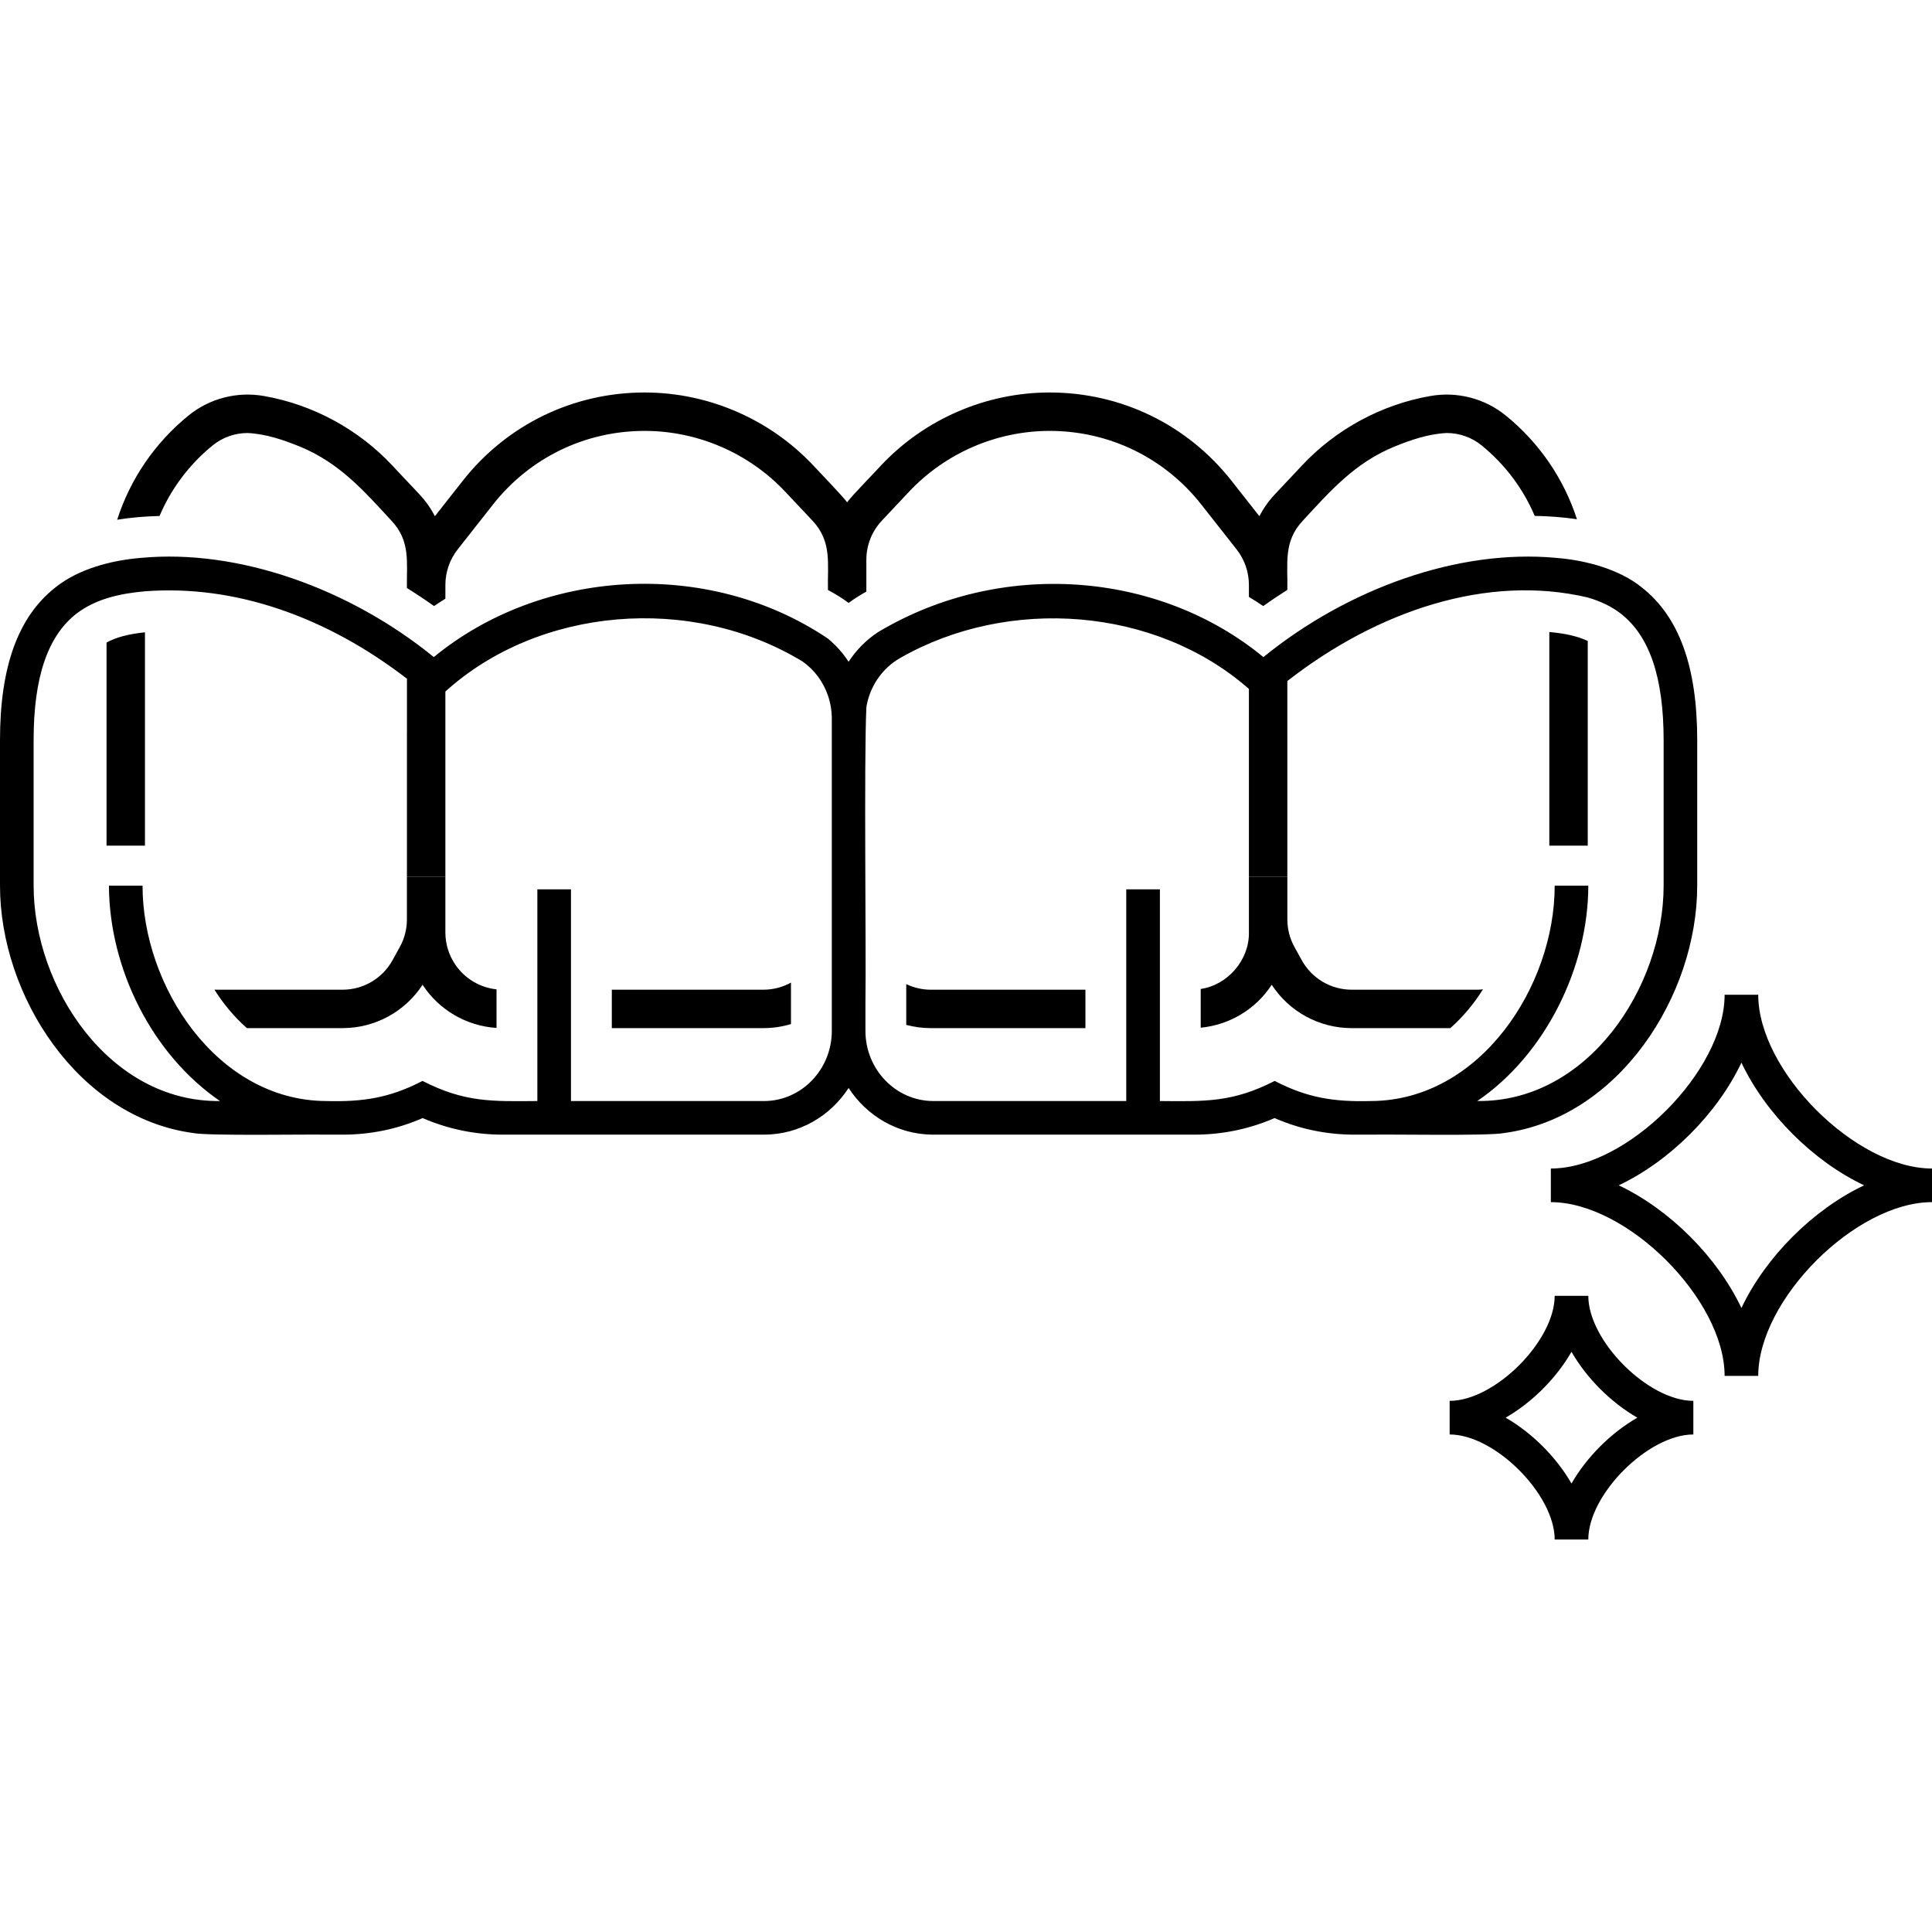
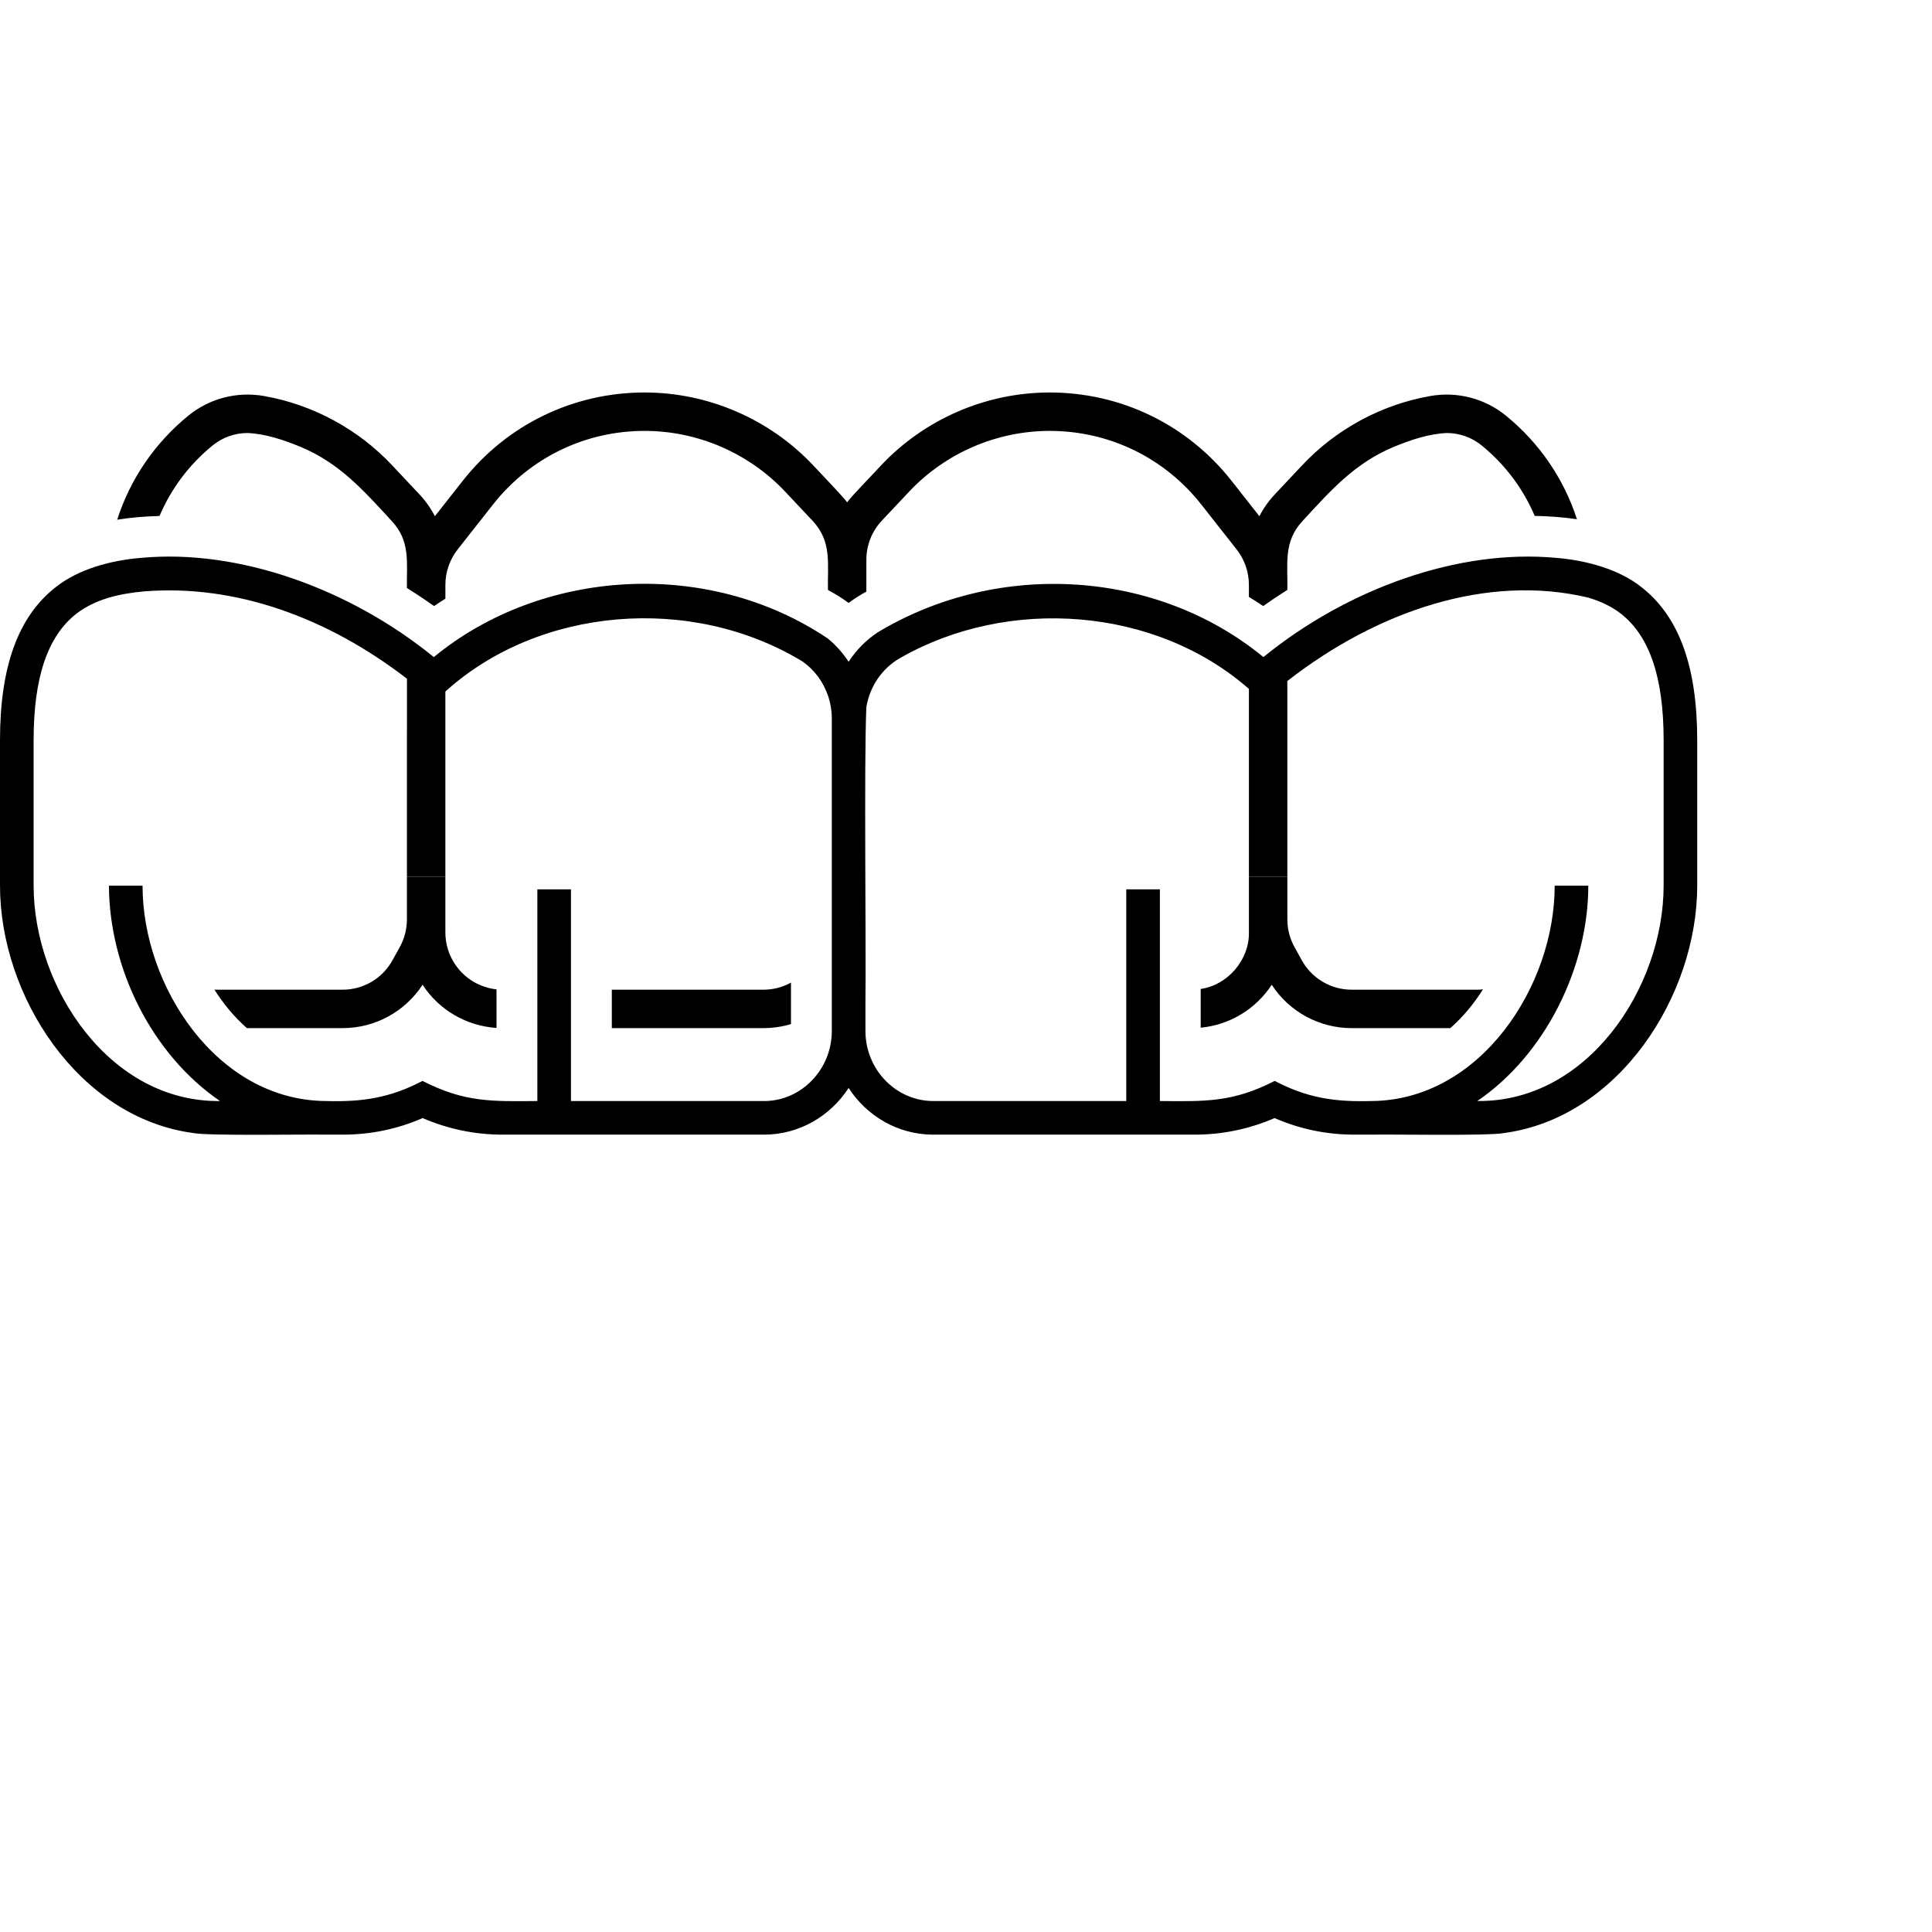
<svg xmlns="http://www.w3.org/2000/svg" width="120" height="120" viewBox="0 0 120 120" fill="none">
  <g clip-path="url(#clip0_43_63)">
    <path d="M28.282 59.918C27.877 59.325 27.663 58.633 27.663 57.914V54.463H25.277V45.458L25.274 45.455V57.104C25.274 57.71 25.121 58.305 24.826 58.832L24.379 59.643C23.757 60.771 22.569 61.472 21.28 61.472H13.469C13.418 61.472 13.367 61.47 13.317 61.467C13.886 62.368 14.567 63.183 15.336 63.858H21.281C23.294 63.858 25.16 62.837 26.246 61.165C27.27 62.738 28.983 63.728 30.84 63.847V61.451C29.811 61.341 28.873 60.786 28.282 59.918H28.282Z" fill="black" />
    <path d="M38.001 61.472V63.858H47.418C48.006 63.858 48.581 63.771 49.129 63.606V61.031C48.613 61.315 48.027 61.472 47.418 61.472H38.001Z" fill="black" />
-     <path d="M6.617 52.524H9.004V39.274C7.978 39.378 7.179 39.592 6.617 39.912V52.525V52.524Z" fill="black" />
-     <path d="M56.289 61.125V63.659C56.781 63.79 57.294 63.859 57.817 63.859H67.418V61.473H57.817C57.279 61.473 56.759 61.35 56.289 61.126V61.125Z" fill="black" />
-     <path d="M96.243 39.257C96.24 39.257 96.235 39.257 96.231 39.256V52.524H98.618V39.814C98.036 39.531 97.241 39.345 96.243 39.257Z" fill="black" />
    <path d="M97.947 32.251C97.139 29.754 95.626 27.518 93.533 25.814C92.22 24.745 90.509 24.302 88.834 24.598C85.805 25.129 82.976 26.661 80.874 28.906L79.189 30.699C78.8 31.11 78.476 31.57 78.223 32.063L76.492 29.862C73.749 26.376 69.632 24.378 65.197 24.378C61.248 24.378 57.432 26.027 54.727 28.904C54.426 29.245 52.856 30.845 52.618 31.2C52.381 30.862 50.821 29.243 50.509 28.904C47.803 26.027 43.987 24.378 40.039 24.378C35.603 24.378 31.486 26.376 28.743 29.862L27.012 32.063C26.759 31.571 26.436 31.112 26.049 30.702L24.36 28.905C22.261 26.664 19.432 25.129 16.401 24.598C14.728 24.301 13.015 24.745 11.702 25.814C9.601 27.526 8.083 29.773 7.278 32.281C8.128 32.143 9.034 32.069 9.909 32.048C10.624 30.364 11.745 28.856 13.209 27.665C13.825 27.163 14.592 26.895 15.377 26.895C16.498 26.945 17.613 27.324 18.642 27.744C21.084 28.756 22.575 30.455 24.312 32.339C25.513 33.609 25.249 34.939 25.274 36.523C25.845 36.878 26.407 37.251 26.959 37.643C27.191 37.486 27.426 37.334 27.664 37.186V36.326C27.664 35.531 27.934 34.75 28.426 34.126L30.62 31.338C32.906 28.431 36.34 26.764 40.039 26.764C43.332 26.764 46.514 28.14 48.77 30.539L50.459 32.334C51.692 33.644 51.389 35.021 51.425 36.644C51.87 36.884 52.309 37.147 52.709 37.45C53.056 37.19 53.427 36.954 53.811 36.746V34.771C53.811 33.862 54.154 32.996 54.777 32.334L56.465 30.539C58.722 28.14 61.904 26.764 65.197 26.764C68.896 26.764 72.329 28.431 74.616 31.338L76.809 34.126C77.301 34.75 77.572 35.531 77.572 36.326V37.075C77.871 37.257 78.168 37.446 78.459 37.643C78.952 37.292 79.453 36.958 79.96 36.638C79.995 35.017 79.694 33.636 80.925 32.336C82.664 30.452 84.152 28.757 86.59 27.747C87.624 27.324 88.737 26.946 89.858 26.895C90.644 26.895 91.41 27.163 92.027 27.665C93.489 28.855 94.609 30.361 95.324 32.043C96.2 32.058 97.092 32.123 97.948 32.25L97.947 32.251Z" fill="black" />
    <path d="M83.954 61.472C82.666 61.472 81.478 60.771 80.856 59.643L80.405 58.825C80.114 58.305 79.96 57.71 79.96 57.104V45.613L79.958 45.615V54.463H77.572V57.914C77.603 59.618 76.254 61.188 74.578 61.426V63.832C76.364 63.662 78 62.687 78.989 61.165C80.076 62.837 81.941 63.859 83.954 63.859H90.081C90.856 63.178 91.54 62.357 92.111 61.448C91.997 61.464 91.882 61.472 91.765 61.472H83.954H83.954Z" fill="black" />
    <path d="M93.414 70.376C100.558 69.423 105.417 61.839 105.417 55.01V45.971C105.417 41.403 104.289 38.298 101.967 36.479C100.604 35.378 98.552 34.799 96.649 34.65C90.573 34.087 83.716 36.551 78.472 40.813C71.915 35.417 62.091 34.725 54.521 39.273C53.798 39.751 53.179 40.379 52.708 41.104C52.357 40.563 51.925 40.077 51.423 39.663C43.937 34.627 33.614 35.324 26.945 40.813C21.728 36.561 14.812 34.084 8.769 34.65C6.856 34.803 4.837 35.365 3.449 36.479C1.128 38.298 0 41.403 0 45.971V55.01C0 61.837 4.857 69.419 12.003 70.375C12.945 70.562 19.149 70.446 20.227 70.475H21.283C23.021 70.475 24.689 70.129 26.25 69.446C27.831 70.129 29.501 70.475 31.223 70.475H47.475C49.658 70.466 51.583 69.313 52.709 67.575C53.834 69.314 55.761 70.467 57.947 70.475H74.195C75.917 70.475 77.587 70.129 79.168 69.446C80.729 70.129 82.398 70.475 84.135 70.475H85.191C86.272 70.444 92.472 70.564 93.414 70.376H93.414ZM47.47 68.387H35.464V55.24H33.376V68.387C30.557 68.411 28.86 68.477 26.243 67.138C24.209 68.198 22.524 68.451 20.238 68.387C13.461 68.344 8.847 61.225 8.854 55.01H6.766C6.788 60.154 9.427 65.483 13.663 68.387C6.812 68.471 2.092 61.345 2.088 55.01V45.971C2.088 42.087 2.955 39.52 4.737 38.124C5.92 37.215 7.398 36.869 9.004 36.727C14.617 36.297 20.321 38.326 25.31 42.183H25.277V54.463H27.663V42.952C33.446 37.715 42.912 36.869 49.855 41.091C50.587 41.608 51.132 42.349 51.424 43.196C51.58 43.65 51.665 44.136 51.665 44.634V58.778C51.665 59.978 51.665 62.853 51.665 64.032C51.665 66.425 49.782 68.378 47.471 68.388L47.47 68.387ZM91.756 68.387C96.009 65.493 98.652 60.047 98.652 55.01H96.564C96.572 61.225 91.955 68.345 85.18 68.387C82.894 68.451 81.209 68.199 79.175 67.138C76.556 68.478 74.859 68.411 72.043 68.387V55.24H69.954V68.387C68.335 68.38 59.762 68.392 57.953 68.387C55.638 68.378 53.754 66.424 53.754 64.032V62.251C53.803 58.854 53.657 47.48 53.811 43.926C54.018 42.642 54.79 41.505 55.911 40.87C62.636 37.023 71.772 37.695 77.572 42.79V54.463H79.959V42.3C85.579 37.919 92.402 35.642 98.619 37.111C99.44 37.35 100.123 37.685 100.682 38.122C102.464 39.52 103.33 42.087 103.331 45.97V55.009C103.326 61.344 98.608 68.474 91.756 68.386L91.756 68.387Z" fill="black" />
-     <path d="M109.207 61.786H107.119C107.119 66.526 101.067 72.579 96.326 72.579V74.667C101.067 74.667 107.119 80.719 107.119 85.459H109.207C109.207 80.719 115.26 74.667 120 74.667V72.579C115.26 72.579 109.207 66.526 109.207 61.786ZM108.163 81.242C106.659 78.071 103.715 75.126 100.543 73.623C103.715 72.119 106.66 69.175 108.163 66.003C109.667 69.175 112.611 72.12 115.783 73.623C112.611 75.126 109.666 78.071 108.163 81.242Z" fill="black" />
-     <path d="M98.652 80.485H96.564C96.564 83.29 92.844 87.01 90.04 87.01V89.098C92.845 89.098 96.564 92.818 96.564 95.622H98.652C98.652 92.817 102.372 89.098 105.177 89.098V87.01C102.372 87.01 98.652 83.29 98.652 80.485ZM97.608 92.144C96.661 90.499 95.164 89.002 93.518 88.054C95.163 87.107 96.66 85.61 97.608 83.964C98.555 85.609 100.052 87.106 101.698 88.054C100.053 89.001 98.556 90.498 97.608 92.144Z" fill="black" />
  </g>
  <defs>
    <clipPath id="clip0_43_63">
      <rect width="120" height="71.245" fill="white" transform="translate(0 24.378)" />
    </clipPath>
  </defs>
</svg>